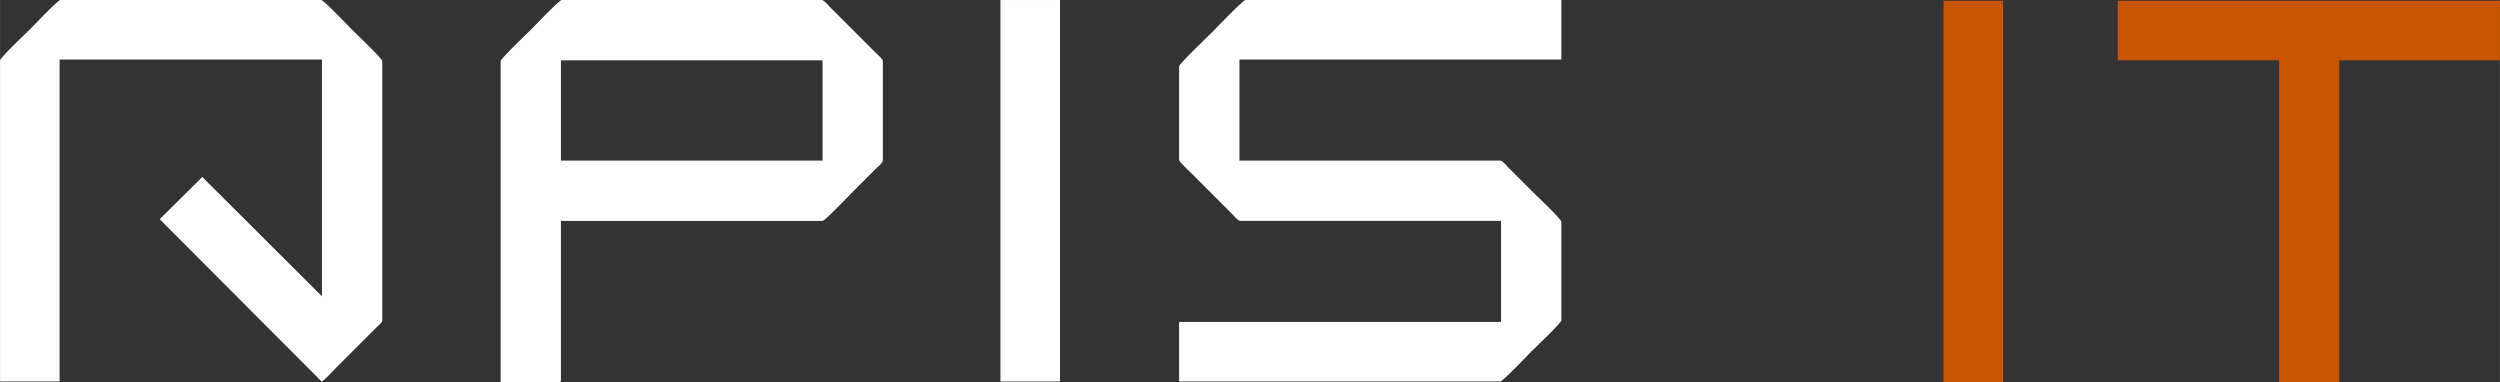
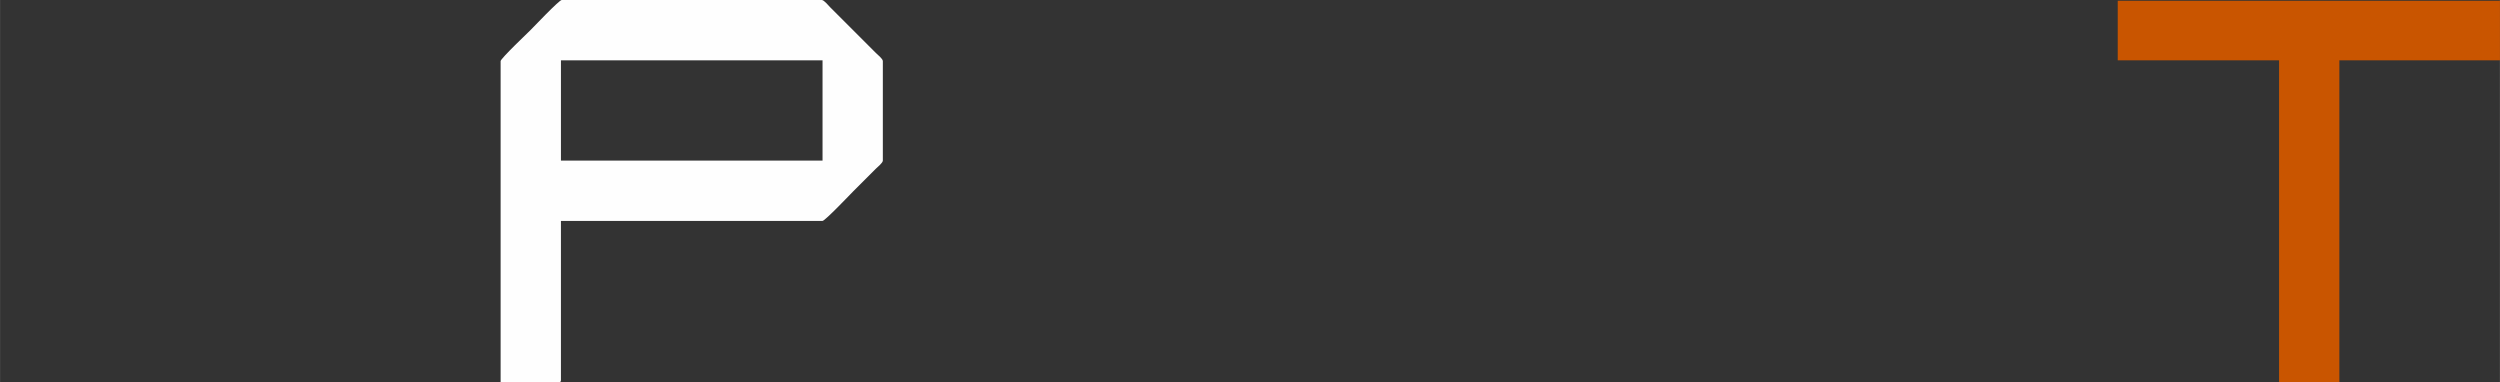
<svg xmlns="http://www.w3.org/2000/svg" xml:space="preserve" width="33.867mm" height="5.178mm" version="1.1" style="shape-rendering:geometricPrecision; text-rendering:geometricPrecision; image-rendering:optimizeQuality; fill-rule:evenodd; clip-rule:evenodd" viewBox="0 0 3386.7 517.82">
  <rect x="0" y="0" width="3386.7" height="517.82" fill="#333333" stroke="none" />
  <defs>
    <style type="text/css">
   
    .fil0 {fill:#FEFEFE}
    .fil1 {fill:#C95500}
   
  </style>
  </defs>
  <g id="Layer_x0020_1">
-     <path class="fil0" d="M1597.34 89.89l0 126.65c0,2.95 16.63,18.16 19.66,21.2l41.36 41.36c3.66,3.66 6.56,6.56 10.22,10.2 2.27,2.27 8.36,9.96 11.49,9.96l353.37 0 0 136.86 -436.1 0 0 80.68 435.08 0c3.37,0 39.23,-37.7 42.13,-40.59 2.99,-3 40.6,-38.8 40.6,-42.14l0 -133.79c0,-3.37 -37.71,-39.23 -40.6,-42.13l-30.64 -30.64c-2.27,-2.27 -8.37,-9.96 -11.49,-9.96l-353.37 0 0 -136.86 436.1 0 0 -80.69 -427.93 0c-3.43,0 -42.62,41.09 -45.71,44.18 -3.09,3.08 -44.17,42.28 -44.17,45.7l0 0.01z" />
-     <path class="fil0" d="M-0 81.72l0 435.08 80.68 0 0 -436.1 355.42 0 0 320.69 -162.14 -161.62 -57.7 57.2 219.58 220.09c5.39,-3.69 15.78,-15.27 20.94,-20.43l51.07 -51.06c2.27,-2.28 9.96,-8.37 9.96,-11.5l0 -351.33c0,-3.37 -37.7,-39.23 -40.59,-42.13 -3,-2.99 -38.8,-40.6 -42.13,-40.6l-353.38 0c-3.35,0 -38.67,37.14 -41.62,40.09 -2.95,2.95 -40.08,38.27 -40.08,41.62l-0.01 0z" />
    <path class="fil0" d="M759.86 81.72l354.4 0 0 135.84 -354.4 0 0 -135.84zm-81.71 1.02l0 435.08 78.64 0c2.35,0 3.06,-0.71 3.06,-3.06l0 -215.5 354.4 0c3.35,0 38.67,-37.14 41.62,-40.09l30.64 -30.63c2.21,-2.22 9.44,-7.9 9.44,-10.98l0 -134.82c0,-3.09 -7.23,-8.76 -9.44,-10.98l-61.79 -61.79c-2.27,-2.27 -8.37,-9.96 -11.49,-9.96l-352.36 0c-3.36,0 -39.23,37.71 -42.12,40.6 -3,3 -40.6,38.8 -40.6,42.13z" />
    <polygon class="fil1" points="2868.89,81.72 3087.46,81.72 3087.46,517.82 3169.15,517.82 3169.15,81.72 3386.7,81.72 3386.7,1.04 2868.89,1.04 " />
-     <polygon class="fil0" points="1355.28,516.8 1435.96,516.8 1435.96,0.01 1355.28,0.01 " />
-     <polygon class="fil1" points="2632.96,517.82 2713.65,517.82 2713.65,1.04 2632.96,1.04 " />
  </g>
</svg>